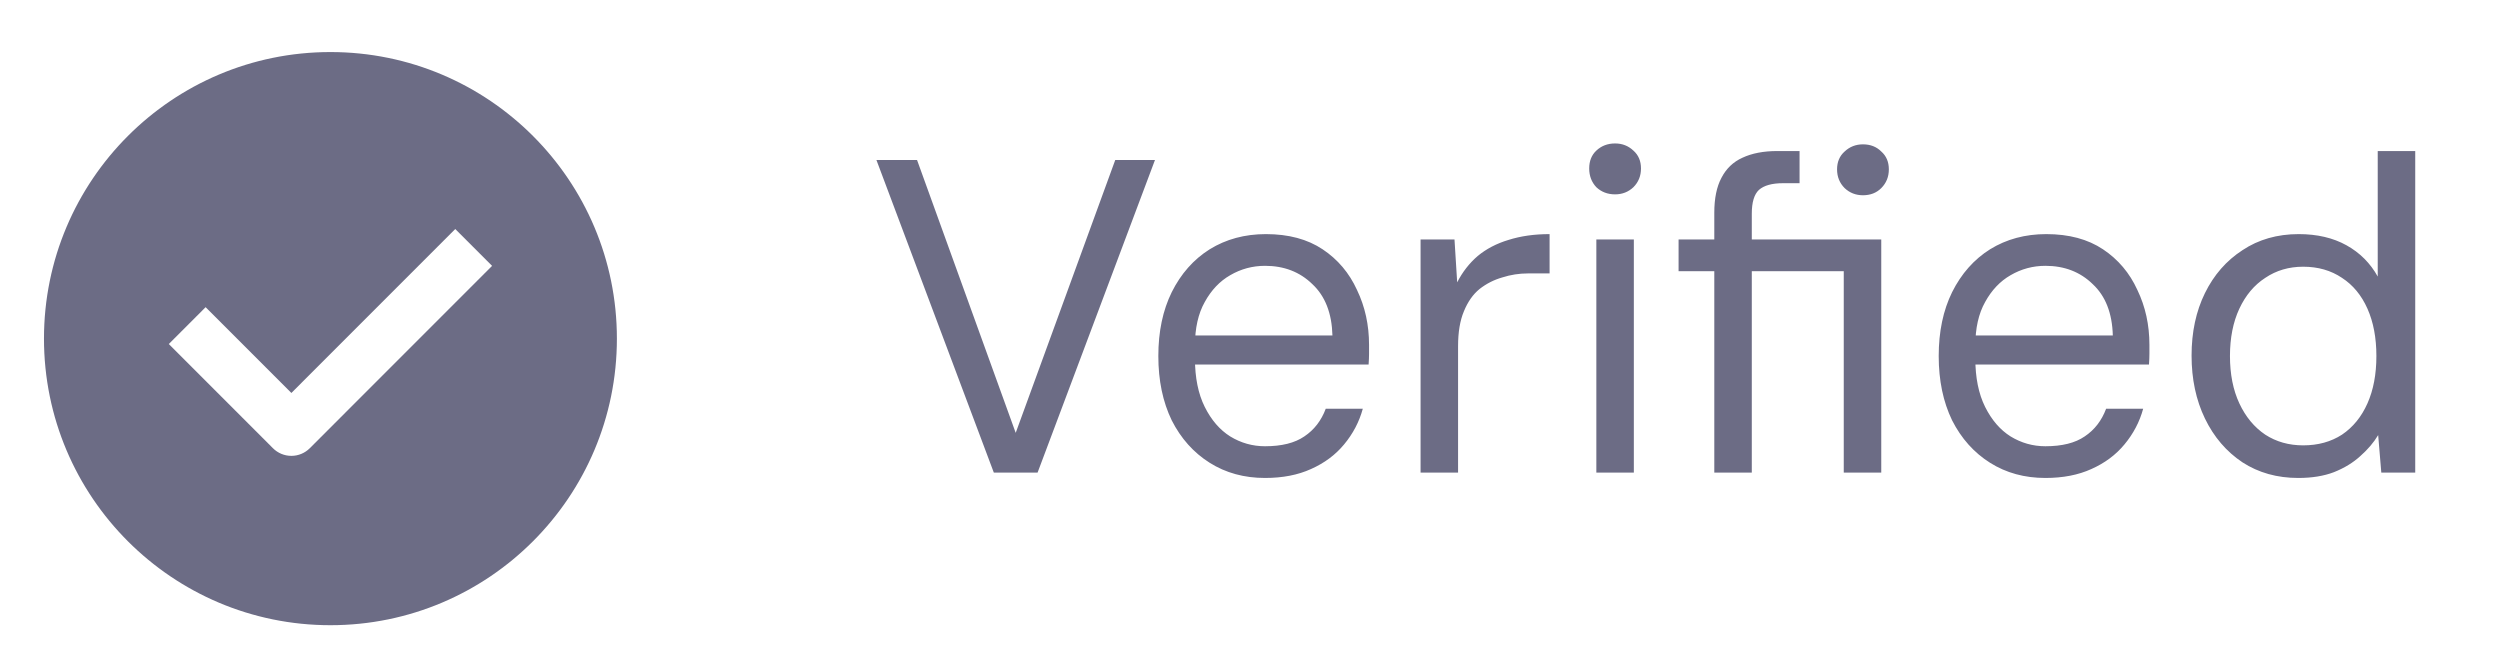
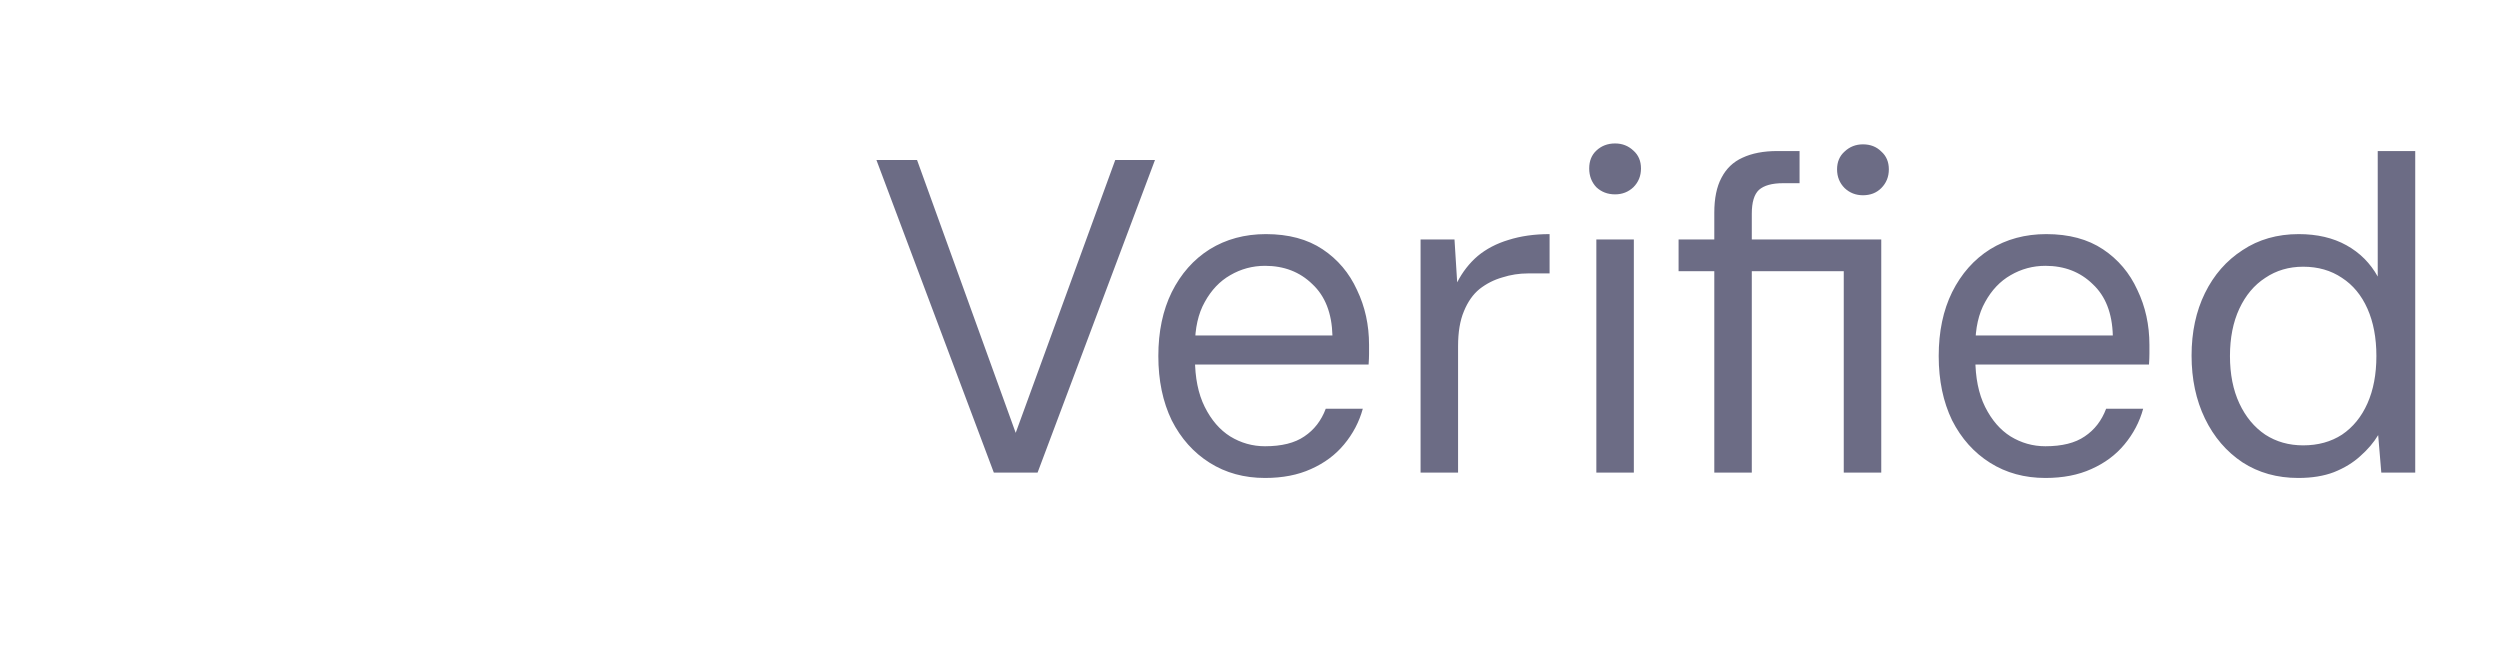
<svg xmlns="http://www.w3.org/2000/svg" width="668" height="179" viewBox="0 0 668 179" fill="none">
-   <path fill-rule="evenodd" clip-rule="evenodd" d="M11.751 90.481C11.751 48.191 46.02 13.909 88.293 13.909C130.565 13.909 164.834 48.191 164.834 90.481C164.834 132.77 130.565 167.054 88.293 167.054C46.02 167.054 11.751 132.77 11.751 90.481ZM82.775 119.767L131.484 71.039L121.643 61.195L77.855 105L54.942 82.078L45.102 91.922L72.935 119.767C74.24 121.072 76.01 121.806 77.855 121.806C79.7 121.806 81.471 121.072 82.775 119.767Z" fill="#6C6C85" />
  <path d="M265.55 126.279L234.178 42.746H245.033L271.395 115.658L297.996 42.746H308.612L277.24 126.279H265.55ZM338.016 127.711C332.449 127.711 327.519 126.359 323.225 123.653C318.931 120.949 315.55 117.17 313.086 112.317C310.7 107.385 309.507 101.657 309.507 95.133C309.507 88.609 310.7 82.921 313.086 78.068C315.55 73.136 318.931 69.317 323.225 66.612C327.598 63.907 332.608 62.555 338.255 62.555C344.298 62.555 349.349 63.907 353.404 66.612C357.46 69.317 360.521 72.937 362.589 77.472C364.736 81.927 365.81 86.819 365.81 92.15C365.81 92.945 365.81 93.741 365.81 94.536C365.81 95.332 365.769 96.287 365.691 97.4H317.022V89.644H356.029C355.869 83.677 354.079 79.103 350.661 75.92C347.321 72.659 343.105 71.028 338.016 71.028C334.676 71.028 331.575 71.863 328.712 73.534C325.928 75.125 323.662 77.511 321.913 80.694C320.163 83.796 319.289 87.695 319.289 92.388V95.73C319.289 100.901 320.163 105.237 321.913 108.737C323.662 112.237 325.928 114.863 328.712 116.613C331.575 118.363 334.676 119.238 338.016 119.238C342.469 119.238 345.968 118.363 348.514 116.613C351.138 114.863 353.046 112.397 354.239 109.214H364.14C363.186 112.715 361.516 115.897 359.13 118.761C356.823 121.546 353.881 123.733 350.303 125.324C346.803 126.916 342.708 127.711 338.016 127.711ZM379.576 126.279V63.987H388.641L389.357 75.443C390.788 72.659 392.618 70.312 394.844 68.402C397.151 66.493 399.895 65.061 403.075 64.106C406.336 63.072 409.993 62.555 414.049 62.555V73.056H408.323C405.938 73.056 403.632 73.414 401.405 74.13C399.179 74.767 397.151 75.801 395.321 77.233C393.573 78.665 392.18 80.654 391.146 83.2C390.113 85.666 389.596 88.769 389.596 92.508V126.279H379.576ZM426.543 126.279V63.987H436.563V126.279H426.543ZM431.553 51.934C429.566 51.934 427.896 51.298 426.543 50.025C425.271 48.673 424.634 47.002 424.634 45.013C424.634 43.024 425.271 41.433 426.543 40.24C427.896 38.967 429.566 38.33 431.553 38.33C433.462 38.33 435.092 38.967 436.444 40.24C437.796 41.433 438.472 43.024 438.472 45.013C438.472 47.002 437.796 48.673 436.444 50.025C435.092 51.298 433.462 51.934 431.553 51.934ZM458.06 126.279V72.46H448.517V63.987H458.06V56.827C458.06 53.008 458.697 49.906 459.968 47.519C461.241 45.053 463.11 43.263 465.575 42.149C468.12 40.956 471.222 40.359 474.879 40.359H480.843V48.951H476.43C473.488 48.951 471.341 49.548 469.988 50.741C468.717 51.934 468.08 54.043 468.08 57.066V63.987H502.672V126.279H492.652V72.46H468.08V126.279H458.06ZM497.782 52.173C495.873 52.173 494.244 51.537 492.891 50.264C491.539 48.911 490.863 47.241 490.863 45.252C490.863 43.263 491.539 41.672 492.891 40.478C494.244 39.205 495.873 38.569 497.782 38.569C499.77 38.569 501.401 39.205 502.672 40.478C504.025 41.672 504.7 43.263 504.7 45.252C504.7 47.241 504.025 48.911 502.672 50.264C501.401 51.537 499.77 52.173 497.782 52.173ZM546.533 127.711C540.967 127.711 536.035 126.359 531.741 123.653C527.447 120.949 524.068 117.17 521.602 112.317C519.216 107.385 518.023 101.657 518.023 95.133C518.023 88.609 519.216 82.921 521.602 78.068C524.068 73.136 527.447 69.317 531.741 66.612C536.115 63.907 541.125 62.555 546.771 62.555C552.815 62.555 557.865 63.907 561.92 66.612C565.976 69.317 569.038 72.937 571.105 77.472C573.253 81.927 574.326 86.819 574.326 92.15C574.326 92.945 574.326 93.741 574.326 94.536C574.326 95.332 574.287 96.287 574.207 97.4H525.538V89.644H564.545C564.386 83.677 562.597 79.103 559.177 75.92C555.837 72.659 551.623 71.028 546.533 71.028C543.193 71.028 540.091 71.863 537.228 73.534C534.445 75.125 532.179 77.511 530.429 80.694C528.68 83.796 527.805 87.695 527.805 92.388V95.73C527.805 100.901 528.68 105.237 530.429 108.737C532.179 112.237 534.445 114.863 537.228 116.613C540.091 118.363 543.193 119.238 546.533 119.238C550.987 119.238 554.485 118.363 557.03 116.613C559.654 114.863 561.563 112.397 562.755 109.214H572.656C571.702 112.715 570.032 115.897 567.646 118.761C565.34 121.546 562.398 123.733 558.819 125.324C555.32 126.916 551.225 127.711 546.533 127.711ZM614.097 127.711C608.451 127.711 603.481 126.319 599.186 123.534C594.892 120.67 591.552 116.772 589.166 111.84C586.781 106.907 585.588 101.299 585.588 95.014C585.588 88.729 586.781 83.16 589.166 78.307C591.552 73.454 594.892 69.635 599.186 66.851C603.481 63.987 608.491 62.555 614.216 62.555C619.147 62.555 623.401 63.549 626.98 65.538C630.559 67.527 633.342 70.312 635.33 73.892V40.359H645.35V126.279H636.284L635.449 116.255C634.256 118.244 632.666 120.114 630.678 121.863C628.769 123.614 626.423 125.046 623.64 126.159C620.936 127.194 617.756 127.711 614.097 127.711ZM615.409 119C619.385 119 622.844 118.045 625.787 116.136C628.73 114.147 630.996 111.362 632.586 107.782C634.177 104.202 634.972 99.986 634.972 95.133C634.972 90.28 634.177 86.064 632.586 82.484C630.996 78.904 628.73 76.159 625.787 74.25C622.844 72.261 619.385 71.266 615.409 71.266C611.592 71.266 608.213 72.261 605.27 74.25C602.327 76.159 600.022 78.904 598.352 82.484C596.682 86.064 595.846 90.28 595.846 95.133C595.846 99.986 596.682 104.202 598.352 107.782C600.022 111.362 602.327 114.147 605.27 116.136C608.213 118.045 611.592 119 615.409 119Z" fill="#6C6C85" />
</svg>